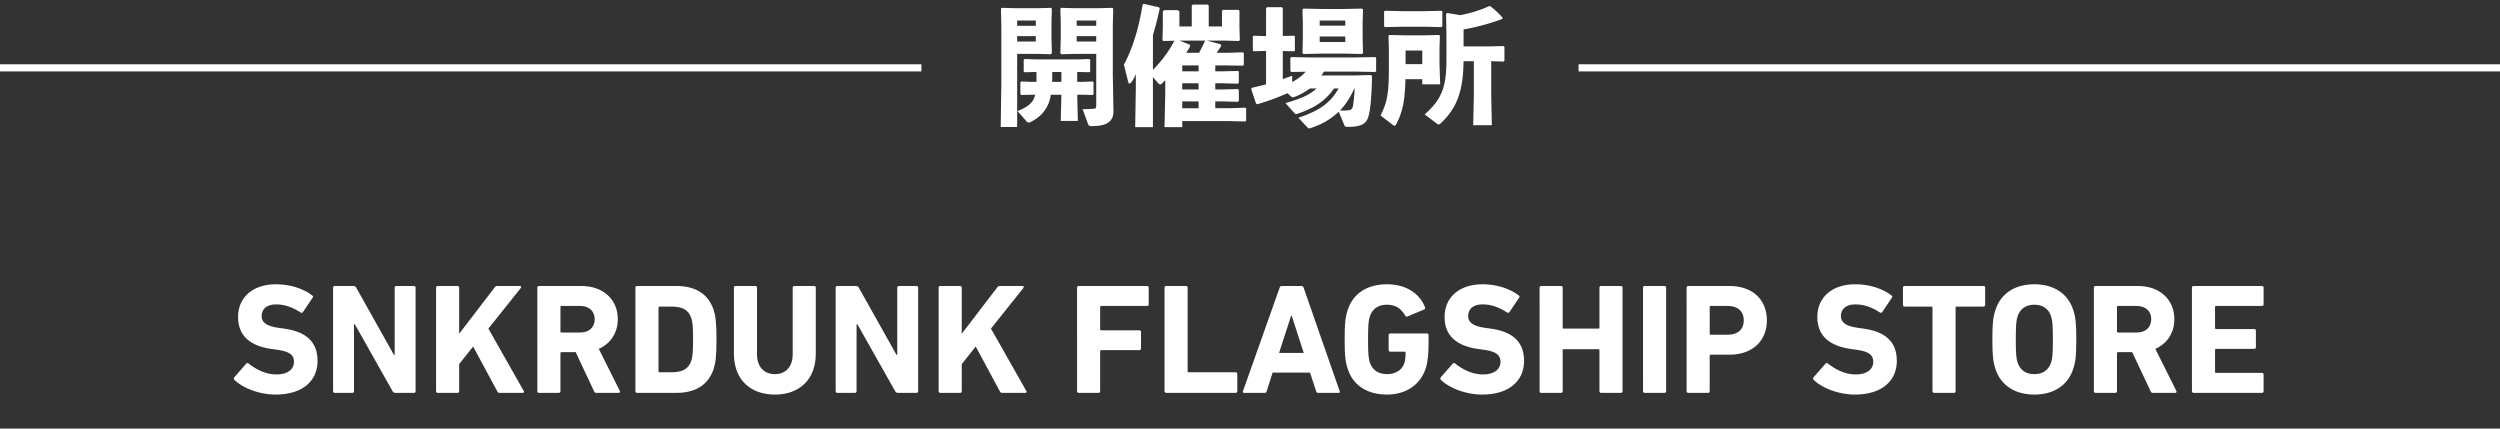
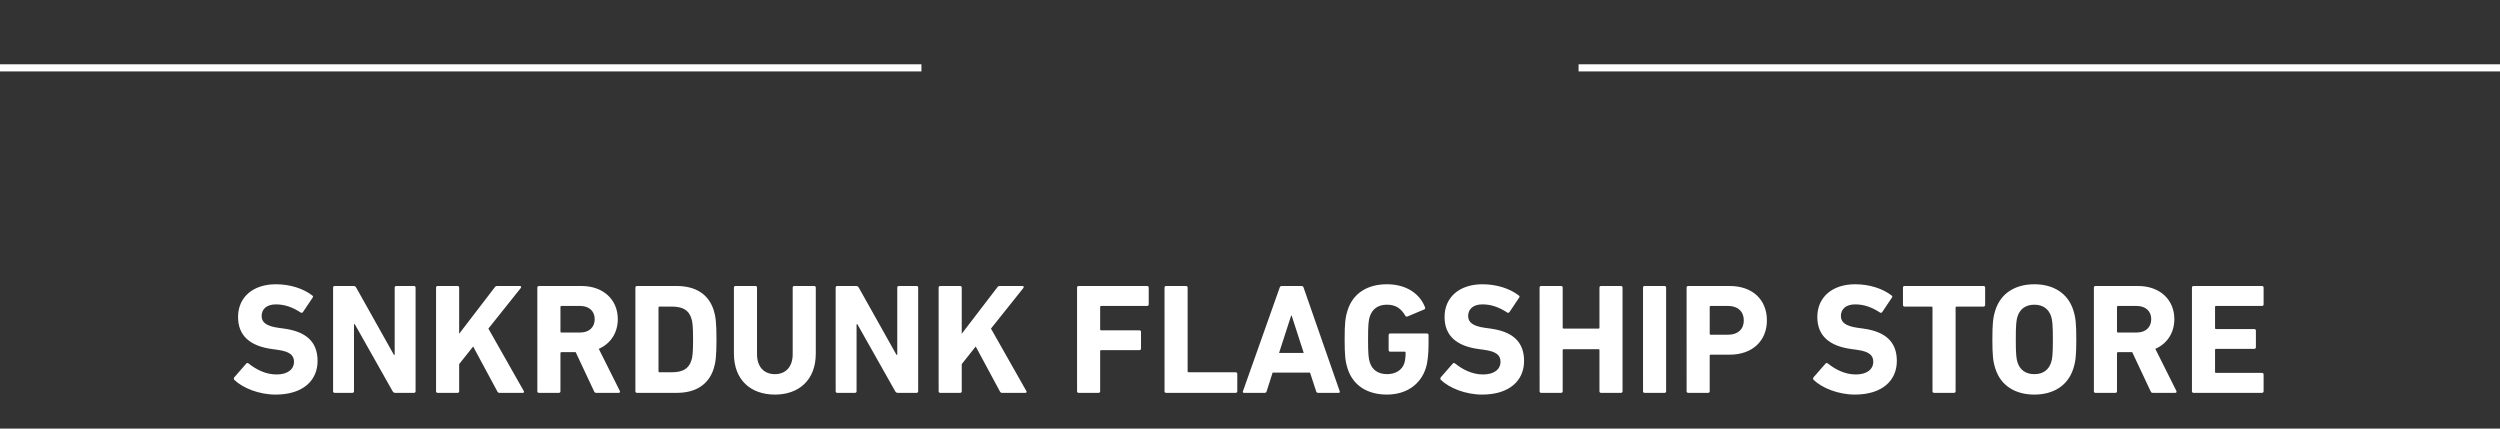
<svg xmlns="http://www.w3.org/2000/svg" fill="none" viewBox="0 0 350 60">
  <rect x="0" y="0" width="350" height="60" fill="#333333" stroke="none" />
  <path stroke="#fff" d="M129 9.5H0" />
-   <path fill="#fff" d="M144.922 13.264h-.36l-1.566.036-.144-.108v-1.674l.126-.108 1.584.054h.54c.018-.468 0-.918 0-1.386h-.162l-1.476.036-.144-.108V8.368l.126-.108 1.494.054h6.066l1.494-.054.126.126v1.62l-.126.108-1.494-.036h-.198v1.386h.666l1.494-.054.126.126v1.656l-.126.108-1.494-.036h-.666l.09 3.672h-2.394l.09-3.672h-1.476c-.09.54-.216 1.008-.414 1.422-.486 1.044-1.242 1.818-2.484 2.43a.47.47 0 0 1-.198.054.342.342 0 0 1-.27-.144l-1.296-1.476c1.116-.45 1.836-.9 2.214-1.602.108-.198.198-.432.252-.684Zm3.672-3.186h-1.278c0 .468 0 .918-.018 1.386h1.296v-1.386Zm4.878-2.538h-2.97l-1.908.054-.144-.162.054-2.016V3.13l-.054-1.908.126-.126 1.908.054h3.33l1.926-.054.108.126-.054 2.394v6.804l.09 5.148c0 1.602-1.152 2.088-3.042 2.088-.36 0-.432-.09-.504-.27l-.774-2.106c.666 0 1.134-.018 1.656-.072.216-.036.252-.108.252-.54V7.54Zm-2.736-2.484v.756h2.736v-.756h-2.736Zm0-1.44h2.736v-.738h-2.736v.738Zm-8.568-2.466h3.06l1.908-.054.126.126-.054 1.908v2.286l.054 2.016-.144.162-1.908-.054h-2.808v10.242h-2.304l.09-6.12V3.616l-.054-2.394.108-.126 1.926.054Zm.234 2.466h2.61v-.738h-2.61v.738Zm0 1.44v.756h2.61v-.756h-2.61Zm19.008-.144V9.79c1.188-1.206 2.232-2.592 3.006-4.086l-1.548.036-.126-.126.054-1.656V1.6l.18-.18h1.908l.234.162v2.124h1.728V.772l.144-.126h2.106l.126.126v2.934h1.854V1.528l.126-.144h2.178l.144.126v2.376l.054 1.728-.126.126-1.962-.054h-2.52l1.89.504.126.216c-.234.378-.45.684-.648.99h1.386l2.268-.072.144.108v1.656l-.144.108-2.268-.036h-1.584v.828h.99l2.178-.054.126.09v1.584l-.126.108-2.178-.054h-.99v.864h.99l2.178-.054.126.126v1.548l-.126.108-2.178-.054h-.99v.954h1.872l2.34-.072.108.108v1.728l-.108.09-2.34-.054h-6.498v.846h-2.484l.108-4.806V11.23l-.45.45c-.108.09-.18.144-.27.144-.09 0-.18-.072-.306-.216l-.702-.81V17.8h-2.484l.09-5.562v-1.854c-.216.486-.396.828-.63 1.134-.09.126-.18.18-.252.18-.09 0-.144-.072-.18-.198l-.612-2.448c1.314-2.43 2.106-5.274 2.628-8.424l.162-.09 2.142.486.09.162a48.319 48.319 0 0 1-.954 3.726Zm7.362.774h-3.654l1.476.576.036.198c-.162.306-.36.63-.558.936h1.8c.27-.504.522-1.008.81-1.638l.09-.072Zm-3.258 3.474v.828h2.286V9.16h-2.286Zm0 2.502v.864h2.286v-.864h-2.286Zm0 2.538v.954h2.286V14.2h-2.286Zm14.076-7.056v3.924c.432-.144.864-.306 1.314-.468v.882c.702-.378 1.35-.828 1.89-1.44l-2.016.036-.126-.126V8.116l.126-.126 2.718.054h6.228l2.808-.054.126.126v1.836l-.126.126-2.808-.054h-4.374c-.108.18-.234.36-.36.54h4.572l2.394-.054.126.126c-.054 3.24-.27 5.202-.612 5.976-.342.81-1.08 1.152-2.844 1.152-.234 0-.342-.054-.432-.27l-.774-1.854c-1.08 1.044-2.376 1.782-3.96 2.304-.054.018-.108.036-.162.036-.108 0-.18-.072-.306-.198l-1.224-1.296c2.682-.9 4.41-1.908 5.634-4.104h-.63c-1.368 1.962-3.06 2.826-5.076 3.528a.813.813 0 0 1-.234.054c-.108 0-.18-.054-.27-.162l-1.224-1.368c1.872-.54 3.276-1.044 4.356-2.052h-.936c-.684.504-1.494.954-2.214 1.206-.072.018-.126.036-.18.036-.072 0-.162-.036-.288-.162l-.45-.414a33.645 33.645 0 0 1-4.248 1.548l-.162-.09-.684-2.052.09-.162c.72-.162 1.368-.324 1.998-.486v-4.68l-1.728.054-.126-.108V5.11l.108-.108 1.746.054V1.15l.126-.144h2.088l.126.126v3.906l1.584-.036.108.09V7.09l-.108.09-1.584-.036Zm10.062 5.238h-.054c-.486 1.134-1.152 2.214-2.016 3.096.45 0 .828 0 1.17-.036.36-.036.558-.162.648-.54.072-.324.198-1.26.252-2.52Zm-1.53-4.878h-3.078l-2.574.054-.126-.126.054-2.034V3.274l-.054-1.944.126-.126 2.574.054h3.078l2.538-.054.162.126-.054 1.944v2.124l.054 2.034-.126.126-2.574-.054Zm.216-2.394h-3.582v.774h3.582V5.11Zm0-1.512v-.72h-3.582v.72h3.582Zm18 4.968h-1.44c-.054 4.338-1.008 6.678-3.24 8.73-.09.09-.162.126-.252.126-.072 0-.162-.054-.288-.144l-1.656-1.26c2.34-2.088 3.042-3.762 3.042-7.668V4.93l-.054-2.988.126-.126 1.854.306c1.494-.288 2.844-.702 4.032-1.26h.18c.594.468 1.098.918 1.71 1.602l-.018.18a30.216 30.216 0 0 1-5.436 1.476v2.376h3.654l1.944-.054.126.126v1.926l-.126.126-1.728-.054v4.644l.09 4.32h-2.61l.09-4.32V8.566Zm-7.218 2.52h-2.358c-.072 2.952-.36 4.536-1.296 6.318-.072.126-.126.198-.216.198s-.198-.072-.342-.18l-1.638-1.26c1.008-1.926 1.17-3.366 1.17-6.642V6.748l-.054-1.728.126-.126 2.124.054h2.7l2.124-.054.126.126-.054 1.728v2.214l.09 2.844h-2.502v-.72Zm0-2.106V7.072h-2.34V8.98h2.34Zm-2.772-5.238-2.448.054-.126-.108V1.6l.108-.09 2.466.054h3.078l2.394-.054.108.09v2.07l-.126.126-2.376-.054h-3.078Z" />
  <path stroke="#fff" d="M350 9.5H221" />
  <path fill="#fff" d="M38.586 55.242c-2.332 0-4.598-.924-5.764-2.046-.088-.088-.132-.242-.022-.374l1.672-1.914c.088-.11.22-.11.33-.022.99.792 2.332 1.54 3.916 1.54 1.562 0 2.442-.726 2.442-1.782 0-.88-.528-1.43-2.31-1.672l-.792-.11c-3.036-.418-4.73-1.848-4.73-4.488 0-2.75 2.068-4.576 5.302-4.576 1.98 0 3.828.594 5.082 1.562.132.088.154.176.044.33l-1.342 2.002c-.088.11-.198.132-.308.066-1.144-.748-2.244-1.144-3.476-1.144-1.32 0-2.002.682-2.002 1.628 0 .858.616 1.408 2.332 1.65l.792.11c3.08.418 4.708 1.826 4.708 4.532s-2.002 4.708-5.874 4.708Zm8.046-.462V40.26c0-.132.088-.22.22-.22h2.64c.154 0 .286.066.374.22l5.28 9.416h.11V40.26c0-.132.088-.22.22-.22h2.486c.132 0 .22.088.22.22v14.52c0 .132-.088.22-.22.22h-2.618c-.176 0-.286-.066-.374-.22l-5.302-9.394h-.11v9.394c0 .132-.088.22-.22.22h-2.486c-.132 0-.22-.088-.22-.22Zm14.416 0V40.26c0-.132.088-.22.22-.22h2.794c.132 0 .22.088.22.22v6.468l4.972-6.49c.11-.154.198-.198.374-.198h3.19c.132 0 .198.154.088.286l-4.532 5.676 4.95 8.734c.088.154.022.264-.132.264h-3.234c-.176 0-.242-.044-.33-.198L66.24 48.51l-1.958 2.464v3.806c0 .132-.088.22-.22.22h-2.794c-.132 0-.22-.088-.22-.22Zm25.576.22H83.5c-.198 0-.264-.066-.33-.22l-2.574-5.478h-2.002c-.088 0-.132.044-.132.132v5.346c0 .132-.088.22-.22.22h-2.794c-.132 0-.22-.088-.22-.22V40.26c0-.132.088-.22.22-.22h5.962c3.058 0 5.082 1.914 5.082 4.642 0 1.914-1.012 3.432-2.662 4.158l2.948 5.896c.066.132 0 .264-.154.264Zm-5.39-8.448c1.232 0 2.024-.726 2.024-1.87 0-1.122-.792-1.848-2.024-1.848h-2.64c-.088 0-.132.044-.132.132v3.454c0 .088.044.132.132.132h2.64Zm7.722 8.228V40.26c0-.132.088-.22.22-.22h5.566c2.618 0 4.444 1.122 5.17 3.366.264.836.396 1.672.396 4.114s-.132 3.278-.396 4.114C99.186 53.878 97.36 55 94.742 55h-5.566c-.132 0-.22-.088-.22-.22Zm3.234-2.794c0 .088.044.132.132.132h1.694c1.496 0 2.398-.44 2.772-1.65.154-.44.242-1.012.242-2.948s-.088-2.508-.242-2.948c-.374-1.21-1.276-1.65-2.772-1.65h-1.694c-.088 0-.132.044-.132.132v8.932Zm16.3 3.256c-3.366 0-5.742-2.024-5.742-5.742v-9.24c0-.132.088-.22.22-.22h2.794c.132 0 .22.088.22.22v9.328c0 1.782.99 2.794 2.508 2.794 1.496 0 2.486-1.012 2.486-2.794V40.26c0-.132.088-.22.22-.22h2.794c.132 0 .22.088.22.22v9.24c0 3.718-2.376 5.742-5.72 5.742Zm8.503-.462V40.26c0-.132.088-.22.22-.22h2.64c.154 0 .286.066.374.22l5.28 9.416h.11V40.26c0-.132.088-.22.22-.22h2.486c.132 0 .22.088.22.22v14.52c0 .132-.088.22-.22.22h-2.618c-.176 0-.286-.066-.374-.22l-5.302-9.394h-.11v9.394c0 .132-.088.22-.22.22h-2.486c-.132 0-.22-.088-.22-.22Zm14.416 0V40.26c0-.132.088-.22.22-.22h2.794c.132 0 .22.088.22.22v6.468l4.972-6.49c.11-.154.198-.198.374-.198h3.19c.132 0 .198.154.088.286l-4.532 5.676 4.95 8.734c.088.154.022.264-.132.264h-3.234c-.176 0-.242-.044-.33-.198l-3.388-6.292-1.958 2.464v3.806c0 .132-.088.22-.22.22h-2.794c-.132 0-.22-.088-.22-.22Zm19.379 0V40.26c0-.132.088-.22.22-.22h9.592c.132 0 .22.088.22.22v2.354c0 .132-.088.22-.22.22h-6.446c-.088 0-.132.044-.132.132v3.146c0 .088.044.132.132.132h5.368c.132 0 .22.088.22.22v2.332c0 .132-.088.22-.22.22h-5.368c-.088 0-.132.044-.132.132v5.632c0 .132-.088.22-.22.22h-2.794c-.132 0-.22-.088-.22-.22Zm12.246 0V40.26c0-.132.088-.22.22-.22h2.794c.132 0 .22.088.22.22v11.726c0 .088.044.132.132.132h6.6c.132 0 .22.088.22.22v2.442c0 .132-.088.22-.22.22h-9.746c-.132 0-.22-.088-.22-.22Zm10.974 0 5.148-14.52c.044-.132.132-.22.286-.22h2.772c.154 0 .242.088.286.22l5.06 14.52c.044.132 0 .22-.154.22h-2.86c-.154 0-.242-.066-.286-.22l-.858-2.618h-5.236l-.836 2.618c-.044.154-.132.22-.286.22h-2.882c-.154 0-.198-.088-.154-.22Zm5.06-5.368h3.454l-1.694-5.236h-.066l-1.694 5.236Zm9.598 2.2c-.33-1.034-.418-1.87-.418-4.092 0-2.222.088-3.058.418-4.092.77-2.42 2.838-3.63 5.5-3.63 2.794 0 4.62 1.386 5.324 3.19.066.132.044.264-.088.33l-2.354.99c-.154.044-.264 0-.308-.11-.594-1.012-1.342-1.54-2.574-1.54-1.276 0-2.068.638-2.398 1.672-.176.528-.242 1.232-.242 3.19s.066 2.684.242 3.212c.33 1.034 1.144 1.65 2.442 1.65 1.122 0 2.09-.55 2.398-1.54.11-.374.176-.836.176-1.474 0-.088-.044-.132-.132-.132h-2.024c-.132 0-.22-.088-.22-.22v-2.112c0-.132.088-.22.22-.22h5.148c.132 0 .22.088.22.22v1.232c0 1.32-.11 2.552-.374 3.366-.748 2.398-2.816 3.74-5.456 3.74-2.662 0-4.73-1.21-5.5-3.63Zm18.83 3.63c-2.332 0-4.598-.924-5.764-2.046-.088-.088-.132-.242-.022-.374l1.672-1.914c.088-.11.22-.11.33-.022.99.792 2.332 1.54 3.916 1.54 1.562 0 2.442-.726 2.442-1.782 0-.88-.528-1.43-2.31-1.672l-.792-.11c-3.036-.418-4.73-1.848-4.73-4.488 0-2.75 2.068-4.576 5.302-4.576 1.98 0 3.828.594 5.082 1.562.132.088.154.176.044.33l-1.342 2.002c-.088.11-.198.132-.308.066-1.144-.748-2.244-1.144-3.476-1.144-1.32 0-2.002.682-2.002 1.628 0 .858.616 1.408 2.332 1.65l.792.11c3.08.418 4.708 1.826 4.708 4.532s-2.002 4.708-5.874 4.708Zm8.046-.462V40.26c0-.132.088-.22.22-.22h2.794c.132 0 .22.088.22.22v5.61c0 .088.044.132.132.132h4.884c.088 0 .132-.044.132-.132v-5.61c0-.132.088-.22.22-.22h2.794c.132 0 .22.088.22.22v14.52c0 .132-.088.22-.22.22h-2.794c-.132 0-.22-.088-.22-.22v-5.764c0-.088-.044-.132-.132-.132h-4.884c-.088 0-.132.044-.132.132v5.764c0 .132-.088.22-.22.22h-2.794c-.132 0-.22-.088-.22-.22Zm14.481 0V40.26c0-.132.088-.22.22-.22h2.794c.132 0 .22.088.22.22v14.52c0 .132-.088.22-.22.22h-2.794c-.132 0-.22-.088-.22-.22Zm9.115.22h-2.794c-.132 0-.22-.088-.22-.22V40.26c0-.132.088-.22.22-.22h5.808c3.256 0 5.214 1.958 5.214 4.818 0 2.816-1.98 4.796-5.214 4.796h-2.662c-.088 0-.132.044-.132.132v4.994c0 .132-.088.22-.22.22Zm2.816-8.14c1.364 0 2.178-.792 2.178-2.002 0-1.21-.814-2.024-2.178-2.024h-2.464c-.088 0-.132.044-.132.132v3.762c0 .088.044.132.132.132h2.464Zm17.728 8.382c-2.332 0-4.598-.924-5.764-2.046-.088-.088-.132-.242-.022-.374l1.672-1.914c.088-.11.22-.11.33-.022.99.792 2.332 1.54 3.916 1.54 1.562 0 2.442-.726 2.442-1.782 0-.88-.528-1.43-2.31-1.672l-.792-.11c-3.036-.418-4.73-1.848-4.73-4.488 0-2.75 2.068-4.576 5.302-4.576 1.98 0 3.828.594 5.082 1.562.132.088.154.176.044.33l-1.342 2.002c-.088.11-.198.132-.308.066-1.144-.748-2.244-1.144-3.476-1.144-1.32 0-2.002.682-2.002 1.628 0 .858.616 1.408 2.332 1.65l.792.11c3.08.418 4.708 1.826 4.708 4.532s-2.002 4.708-5.874 4.708ZM273.564 55h-2.794c-.132 0-.22-.088-.22-.22V43.054c0-.088-.044-.132-.132-.132h-3.784c-.132 0-.22-.088-.22-.22V40.26c0-.132.088-.22.22-.22H277.7c.132 0 .22.088.22.22v2.442c0 .132-.088.22-.22.22h-3.784c-.088 0-.132.044-.132.132V54.78c0 .132-.088.22-.22.22Zm11.243.242c-2.618 0-4.686-1.21-5.456-3.63-.33-1.034-.418-1.87-.418-4.092 0-2.222.088-3.058.418-4.092.77-2.42 2.838-3.63 5.456-3.63 2.618 0 4.686 1.21 5.456 3.63.33 1.034.418 1.87.418 4.092 0 2.222-.088 3.058-.418 4.092-.77 2.42-2.838 3.63-5.456 3.63Zm0-2.86c1.232 0 2.024-.616 2.354-1.65.176-.528.242-1.254.242-3.212 0-1.958-.066-2.684-.242-3.212-.33-1.034-1.122-1.65-2.354-1.65s-2.024.616-2.354 1.65c-.176.528-.242 1.254-.242 3.212 0 1.958.066 2.684.242 3.212.33 1.034 1.122 1.65 2.354 1.65ZM304.54 55h-3.124c-.198 0-.264-.066-.33-.22l-2.574-5.478h-2.002c-.088 0-.132.044-.132.132v5.346c0 .132-.088.22-.22.22h-2.794c-.132 0-.22-.088-.22-.22V40.26c0-.132.088-.22.22-.22h5.962c3.058 0 5.082 1.914 5.082 4.642 0 1.914-1.012 3.432-2.662 4.158l2.948 5.896c.066.132 0 .264-.154.264Zm-5.39-8.448c1.232 0 2.024-.726 2.024-1.87 0-1.122-.792-1.848-2.024-1.848h-2.64c-.088 0-.132.044-.132.132v3.454c0 .088.044.132.132.132h2.64Zm7.722 8.228V40.26c0-.132.088-.22.22-.22h9.592c.132 0 .22.088.22.22v2.354c0 .132-.088.22-.22.22h-6.446c-.088 0-.132.044-.132.132v2.97c0 .088.044.132.132.132h5.368c.132 0 .22.088.22.22v2.332c0 .132-.088.22-.22.22h-5.368c-.088 0-.132.044-.132.132v3.102c0 .088.044.132.132.132h6.446c.132 0 .22.088.22.22v2.354c0 .132-.088.22-.22.22h-9.592c-.132 0-.22-.088-.22-.22Z" />
</svg>